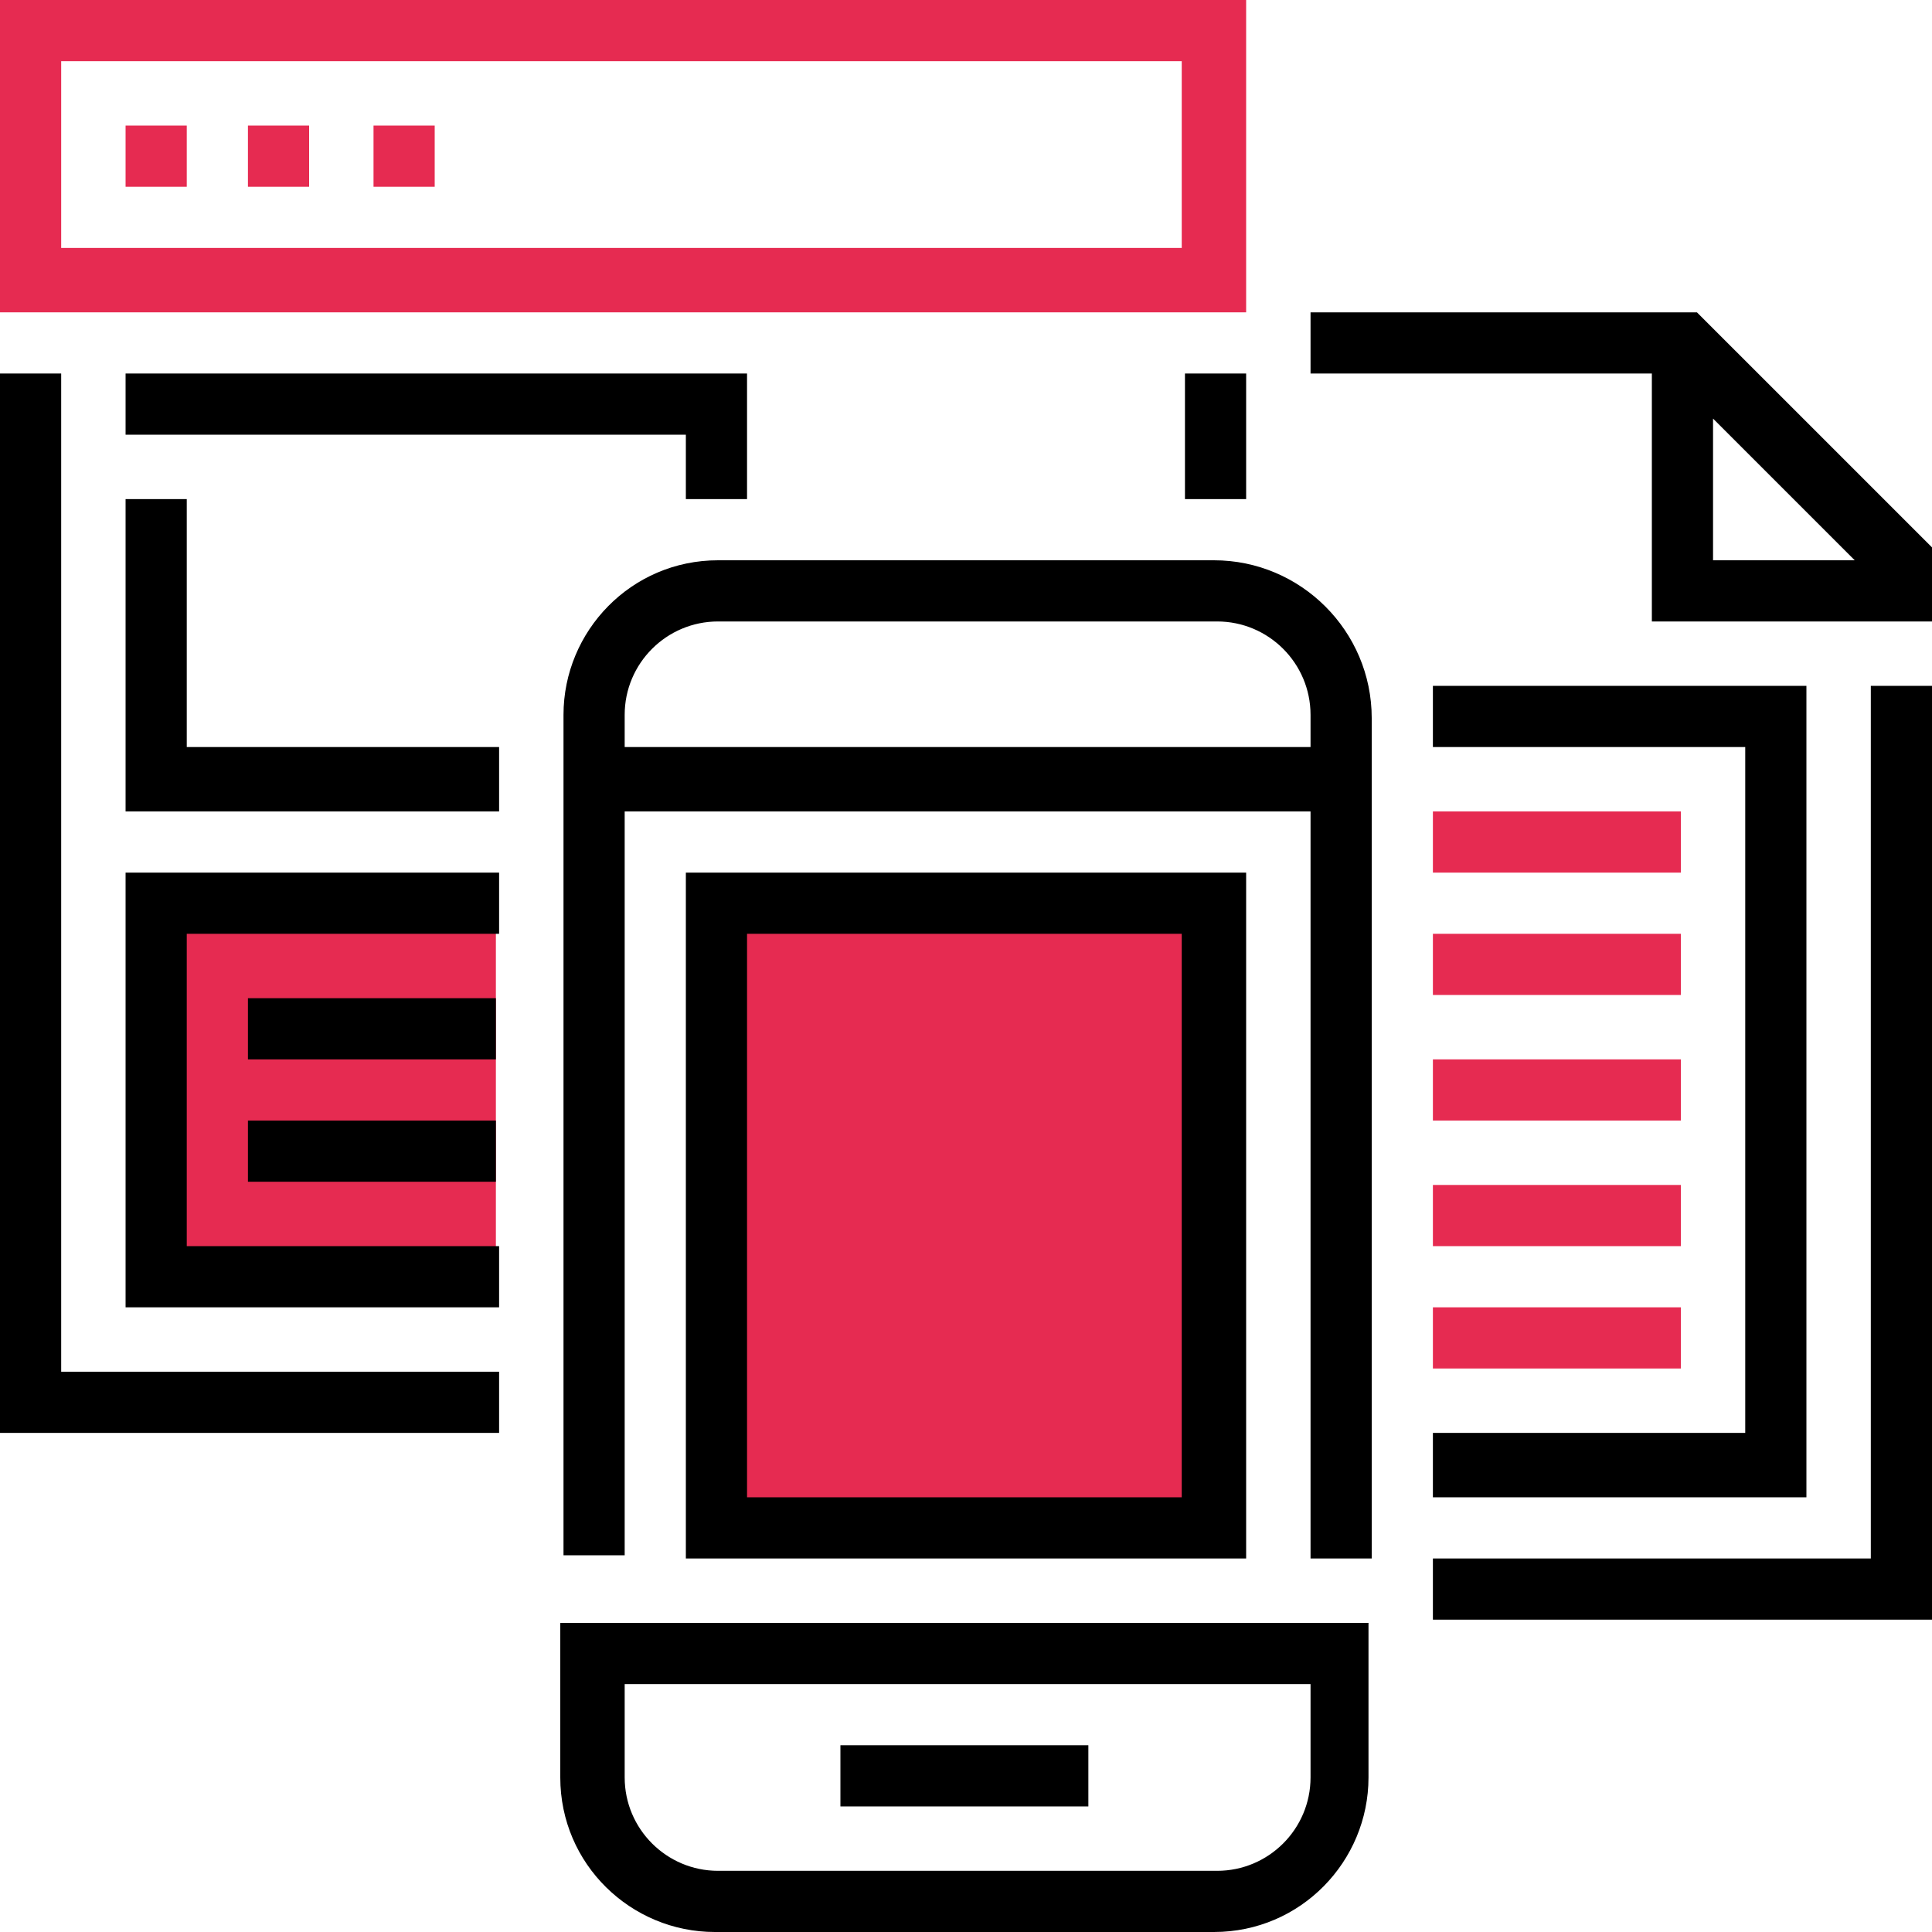
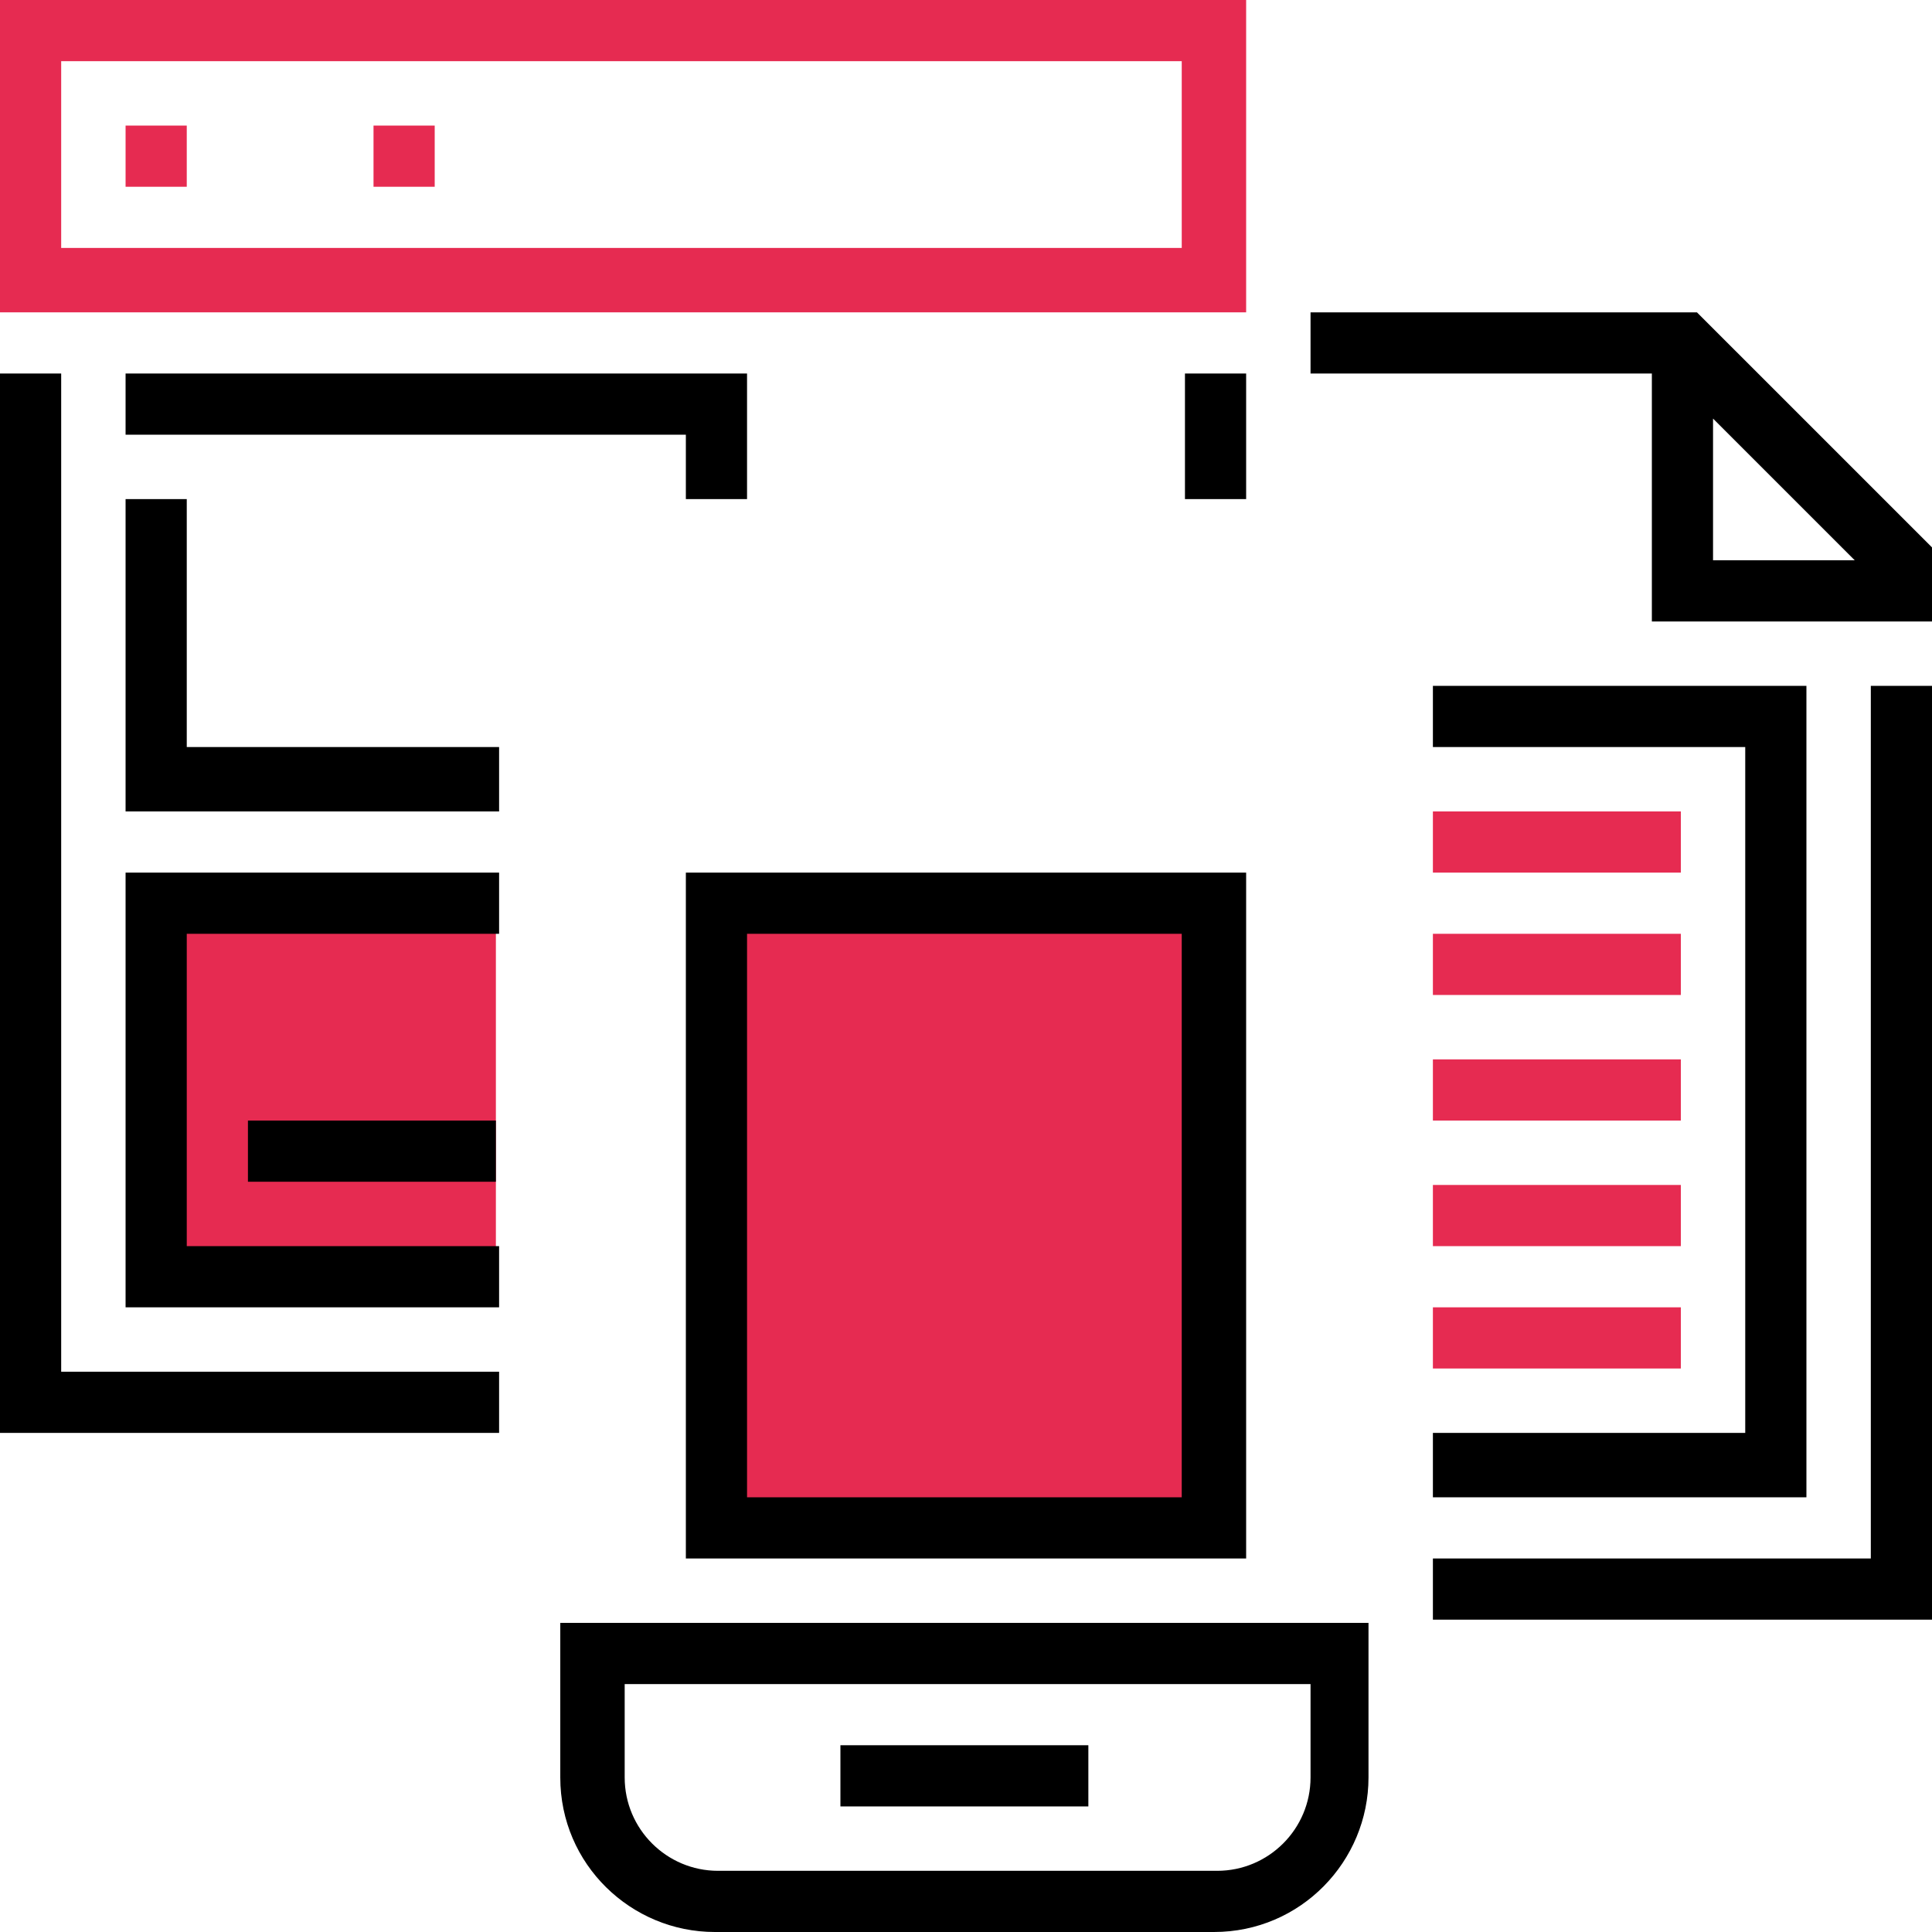
<svg xmlns="http://www.w3.org/2000/svg" version="1.1" id="Capa_1" x="0px" y="0px" viewBox="0 0 60 60" style="enable-background:new 0 0 60 60;" xml:space="preserve">
  <style type="text/css">
	.st0{fill:#E62B51;}
</style>
  <g>
    <path class="st0" d="M38.7,9.7H0V0h38.7V9.7z M1.9,7.7h34.8V1.9H1.9V7.7z" />
    <rect x="3.9" y="3.9" class="st0" width="1.9" height="1.9" />
-     <rect x="7.7" y="3.9" class="st0" width="1.9" height="1.9" />
    <rect x="11.6" y="3.9" class="st0" width="1.9" height="1.9" />
  </g>
  <rect x="4.8" y="28.1" class="st0" width="10.6" height="11.6" />
  <g>
    <rect x="44.5" y="40.6" class="st0" width="7.7" height="1.9" />
    <rect x="44.5" y="36.8" class="st0" width="7.7" height="1.9" />
    <rect x="44.5" y="32.9" class="st0" width="7.7" height="1.9" />
    <rect x="44.5" y="29" class="st0" width="7.7" height="1.9" />
    <rect x="44.5" y="25.2" class="st0" width="7.7" height="1.9" />
  </g>
  <rect x="22.3" y="28.1" class="st0" width="15.5" height="19.4" />
  <g>
-     <path d="M37.7,17.4H22.3c-2.7,0-4.8,2.2-4.8,4.8v26.1h1.9V25.2h21.3v23.2h1.9V22.3C42.6,19.6,40.4,17.4,37.7,17.4z M19.4,23.2v-1   c0-1.6,1.3-2.9,2.9-2.9h15.5c1.6,0,2.9,1.3,2.9,2.9v1H19.4z" />
    <path d="M17.4,55.2c0,2.7,2.2,4.8,4.8,4.8h15.5c2.7,0,4.8-2.2,4.8-4.8v-4.8H17.4V55.2z M19.4,52.3h21.3v2.9c0,1.6-1.3,2.9-2.9,2.9   H22.3c-1.6,0-2.9-1.3-2.9-2.9V52.3z" />
    <rect x="26.1" y="54.2" width="7.7" height="1.9" />
    <polygon points="1.9,11.6 0,11.6 0,44.5 15.5,44.5 15.5,42.6 1.9,42.6  " />
    <rect x="36.8" y="11.6" width="1.9" height="3.9" />
-     <path d="M52.7,9.7h-12v1.9h10.6v7.7H60V17L52.7,9.7z M53.2,17.4V13l4.4,4.4H53.2z" />
+     <path d="M52.7,9.7h-12v1.9h10.6v7.7H60V17L52.7,9.7z M53.2,17.4V13l4.4,4.4z" />
    <polygon points="58.1,48.4 44.5,48.4 44.5,50.3 60,50.3 60,21.3 58.1,21.3  " />
    <polygon points="21.3,15.5 23.2,15.5 23.2,11.6 3.9,11.6 3.9,13.5 21.3,13.5  " />
    <polygon points="5.8,15.5 3.9,15.5 3.9,25.2 15.5,25.2 15.5,23.2 5.8,23.2  " />
    <polygon points="3.9,40.6 15.5,40.6 15.5,38.7 5.8,38.7 5.8,29 15.5,29 15.5,27.1 3.9,27.1  " />
-     <rect x="7.7" y="31" width="7.7" height="1.9" />
    <rect x="7.7" y="34.8" width="7.7" height="1.9" />
    <polygon points="44.5,44.5 44.5,46.5 56.1,46.5 56.1,21.3 44.5,21.3 44.5,23.2 54.2,23.2 54.2,44.5  " />
    <path d="M21.3,27.1v21.3h17.4V27.1H21.3z M36.8,46.5H23.2V29h13.5V46.5z" />
  </g>
</svg>